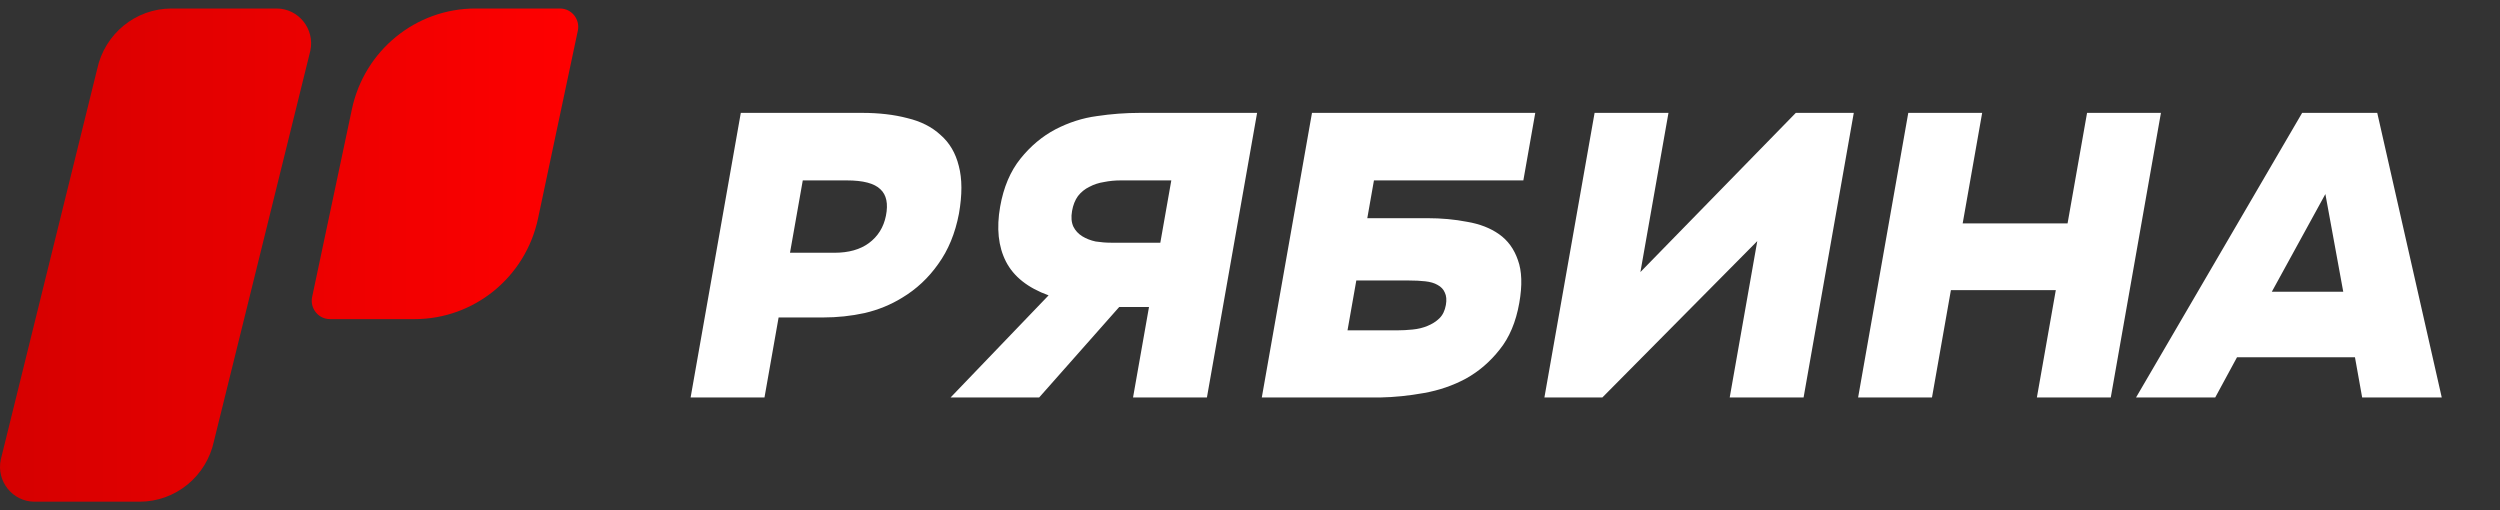
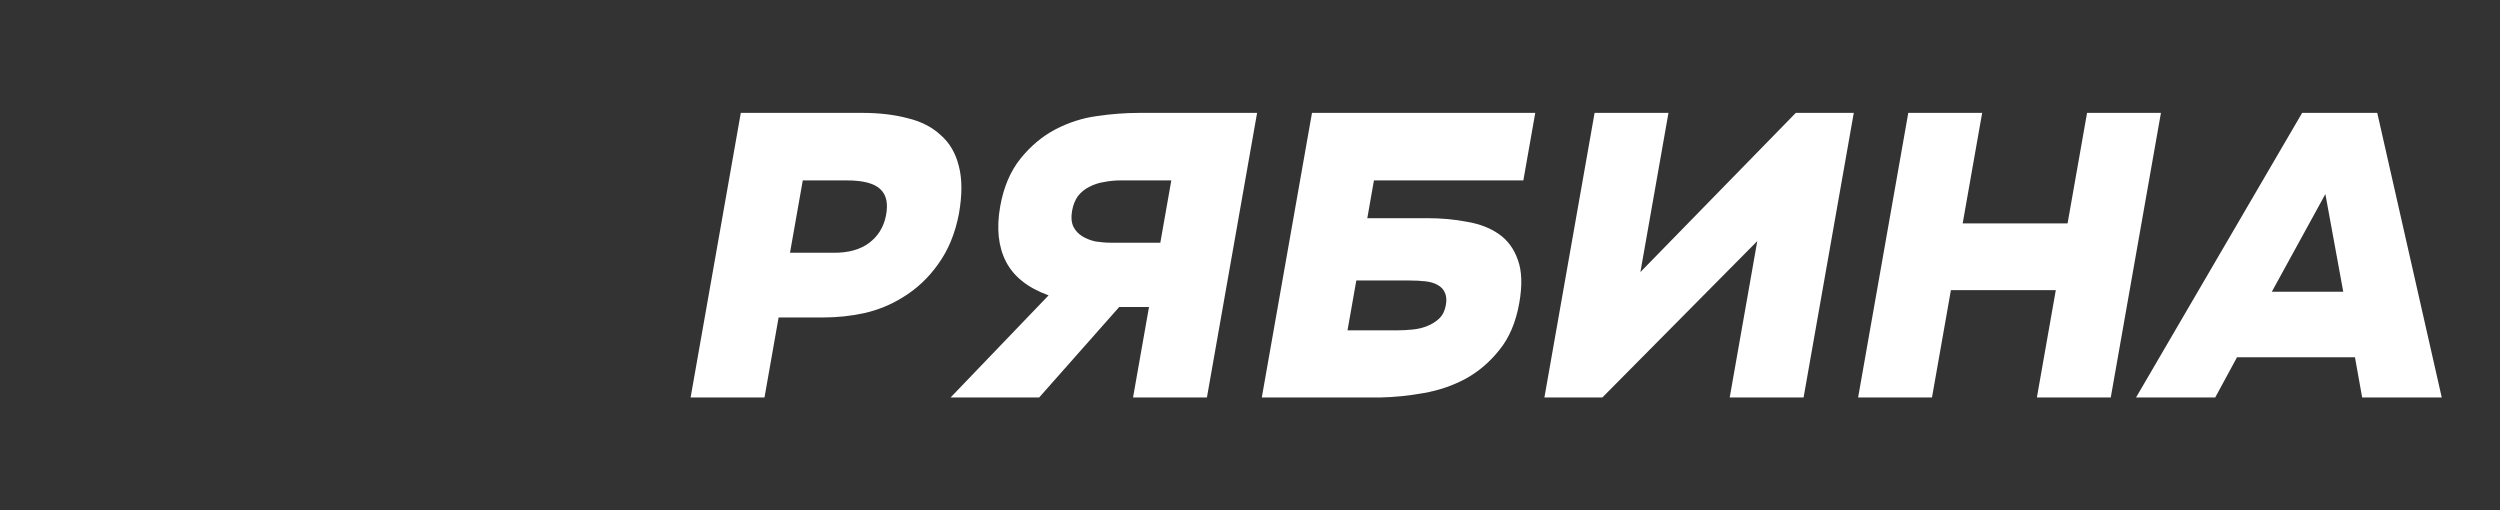
<svg xmlns="http://www.w3.org/2000/svg" width="147" height="30" viewBox="0 0 147 30" fill="none">
  <rect x="0" y="0" width="147" height="30" fill="#333333" stroke="none" />
-   <path d="M18.249 2.978L12.582 25.931C12.141 28.013 10.317 29.5 8.206 29.5H2.034C0.74 29.5 -0.225 28.298 0.046 27.022L5.712 4.069C6.153 1.987 7.977 0.5 10.088 0.5H16.26C17.554 0.5 18.519 1.702 18.249 2.978Z" fill="url(#paint0_linear_719_322)" />
-   <path d="M33.976 1.805L31.637 12.844C30.906 16.296 27.88 18.764 24.377 18.764H19.401C18.72 18.764 18.212 18.13 18.354 17.459L20.692 6.42C21.424 2.968 24.45 0.5 27.953 0.5H32.928C33.61 0.5 34.118 1.133 33.976 1.805Z" fill="url(#paint1_linear_719_322)" />
  <path d="M50.687 6.637C51.679 6.637 52.565 6.739 53.345 6.944C54.143 7.133 54.797 7.464 55.306 7.937C55.833 8.394 56.19 9.001 56.377 9.757C56.579 10.513 56.582 11.451 56.385 12.569C56.166 13.72 55.76 14.705 55.168 15.524C54.591 16.343 53.883 17.005 53.042 17.509C52.377 17.919 51.645 18.218 50.843 18.407C50.045 18.581 49.23 18.667 48.398 18.667H45.782L44.952 23.371H40.608L43.559 6.637H50.687ZM49.069 14.862C49.9 14.862 50.574 14.673 51.089 14.295C51.622 13.901 51.956 13.365 52.092 12.688C52.233 11.979 52.125 11.459 51.767 11.128C51.412 10.781 50.755 10.608 49.795 10.608H47.203L46.452 14.862H49.069ZM73.917 6.637L70.967 23.371H66.623L67.561 18.053H65.808L61.103 23.371H55.895L61.657 17.367C60.439 16.926 59.604 16.265 59.151 15.382C58.699 14.5 58.585 13.42 58.81 12.144C59.01 11.01 59.408 10.072 60.002 9.331C60.597 8.591 61.282 8.016 62.059 7.606C62.851 7.196 63.665 6.936 64.5 6.826C65.338 6.7 66.181 6.637 67.029 6.637H73.917ZM68.227 14.271L68.873 10.608H65.897C65.561 10.608 65.236 10.639 64.921 10.702C64.608 10.75 64.32 10.844 64.055 10.986C63.792 11.112 63.568 11.293 63.383 11.53C63.213 11.766 63.098 12.057 63.037 12.404C62.973 12.767 62.998 13.074 63.114 13.326C63.232 13.562 63.407 13.751 63.638 13.893C63.869 14.035 64.131 14.137 64.424 14.2C64.736 14.248 65.035 14.271 65.323 14.271H68.227ZM74.194 23.371L77.145 6.637H90.273L89.573 10.608H80.788L80.397 12.829H83.925C84.757 12.829 85.536 12.9 86.263 13.042C87.009 13.168 87.638 13.412 88.15 13.775C88.662 14.137 89.029 14.642 89.251 15.288C89.49 15.934 89.517 16.777 89.333 17.817C89.136 18.935 88.751 19.849 88.178 20.558C87.621 21.267 86.961 21.835 86.198 22.26C85.438 22.67 84.612 22.953 83.72 23.111C82.844 23.268 81.997 23.355 81.178 23.371H74.194ZM79.234 19.424H82.162C82.45 19.424 82.749 19.408 83.058 19.377C83.384 19.345 83.676 19.274 83.936 19.164C84.211 19.053 84.446 18.904 84.639 18.715C84.832 18.526 84.958 18.266 85.017 17.935C85.069 17.635 85.049 17.391 84.954 17.202C84.875 17.013 84.734 16.863 84.529 16.753C84.34 16.643 84.097 16.572 83.799 16.54C83.516 16.509 83.199 16.493 82.847 16.493H79.751L79.234 19.424ZM96.456 15.997L105.594 6.637H109.002L106.051 23.371H101.707L103.328 14.177L94.219 23.371H90.811L93.762 6.637H98.106L96.456 15.997ZM115.405 13.137H121.573L122.719 6.637H127.063L124.113 23.371H119.769L120.881 17.06H114.713L113.601 23.371H109.257L112.207 6.637H116.551L115.405 13.137ZM130.255 23.371H125.599L135.366 6.637H139.782L143.575 23.371H138.895L138.472 21.007H131.536L130.255 23.371ZM137.783 17.155L136.732 11.411L133.583 17.155H137.783Z" fill="white" />
  <defs>
    <linearGradient id="paint0_linear_719_322" x1="0" y1="15" x2="34" y2="15" gradientUnits="userSpaceOnUse">
      <stop stop-color="#D50000" />
      <stop offset="1" stop-color="#FF0000" />
    </linearGradient>
    <linearGradient id="paint1_linear_719_322" x1="0" y1="15" x2="34" y2="15" gradientUnits="userSpaceOnUse">
      <stop stop-color="#D50000" />
      <stop offset="1" stop-color="#FF0000" />
    </linearGradient>
  </defs>
</svg>